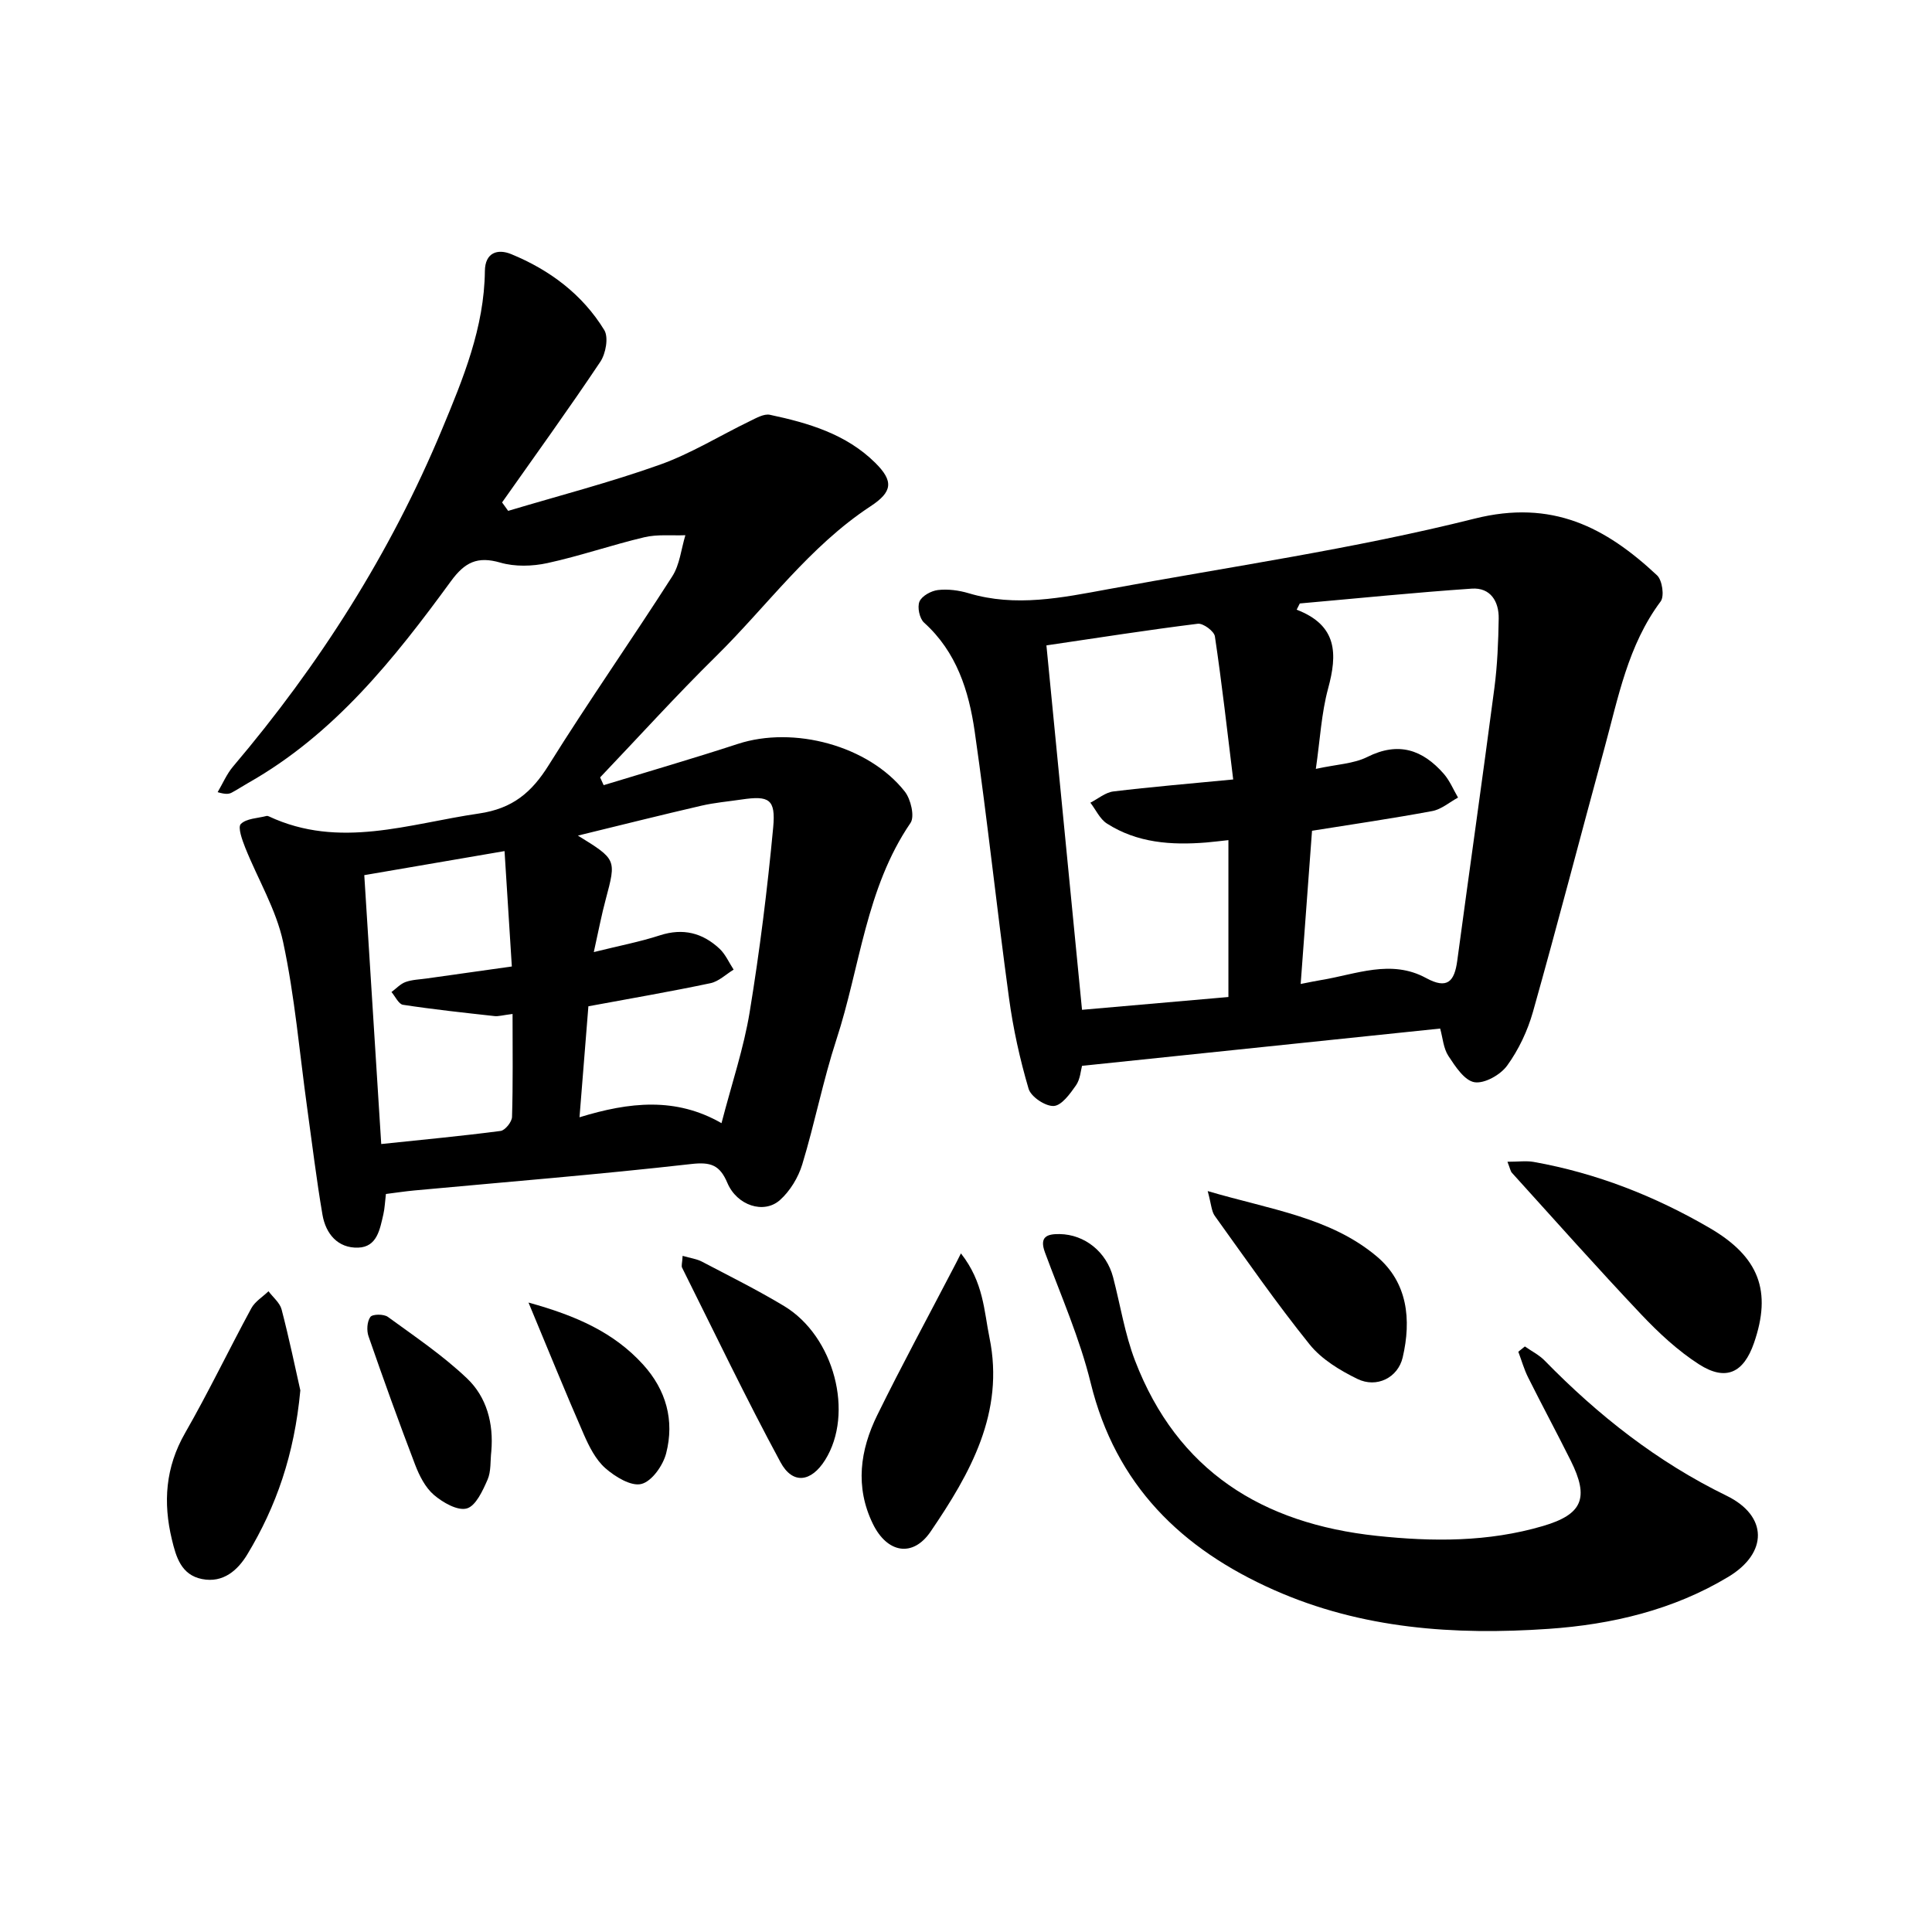
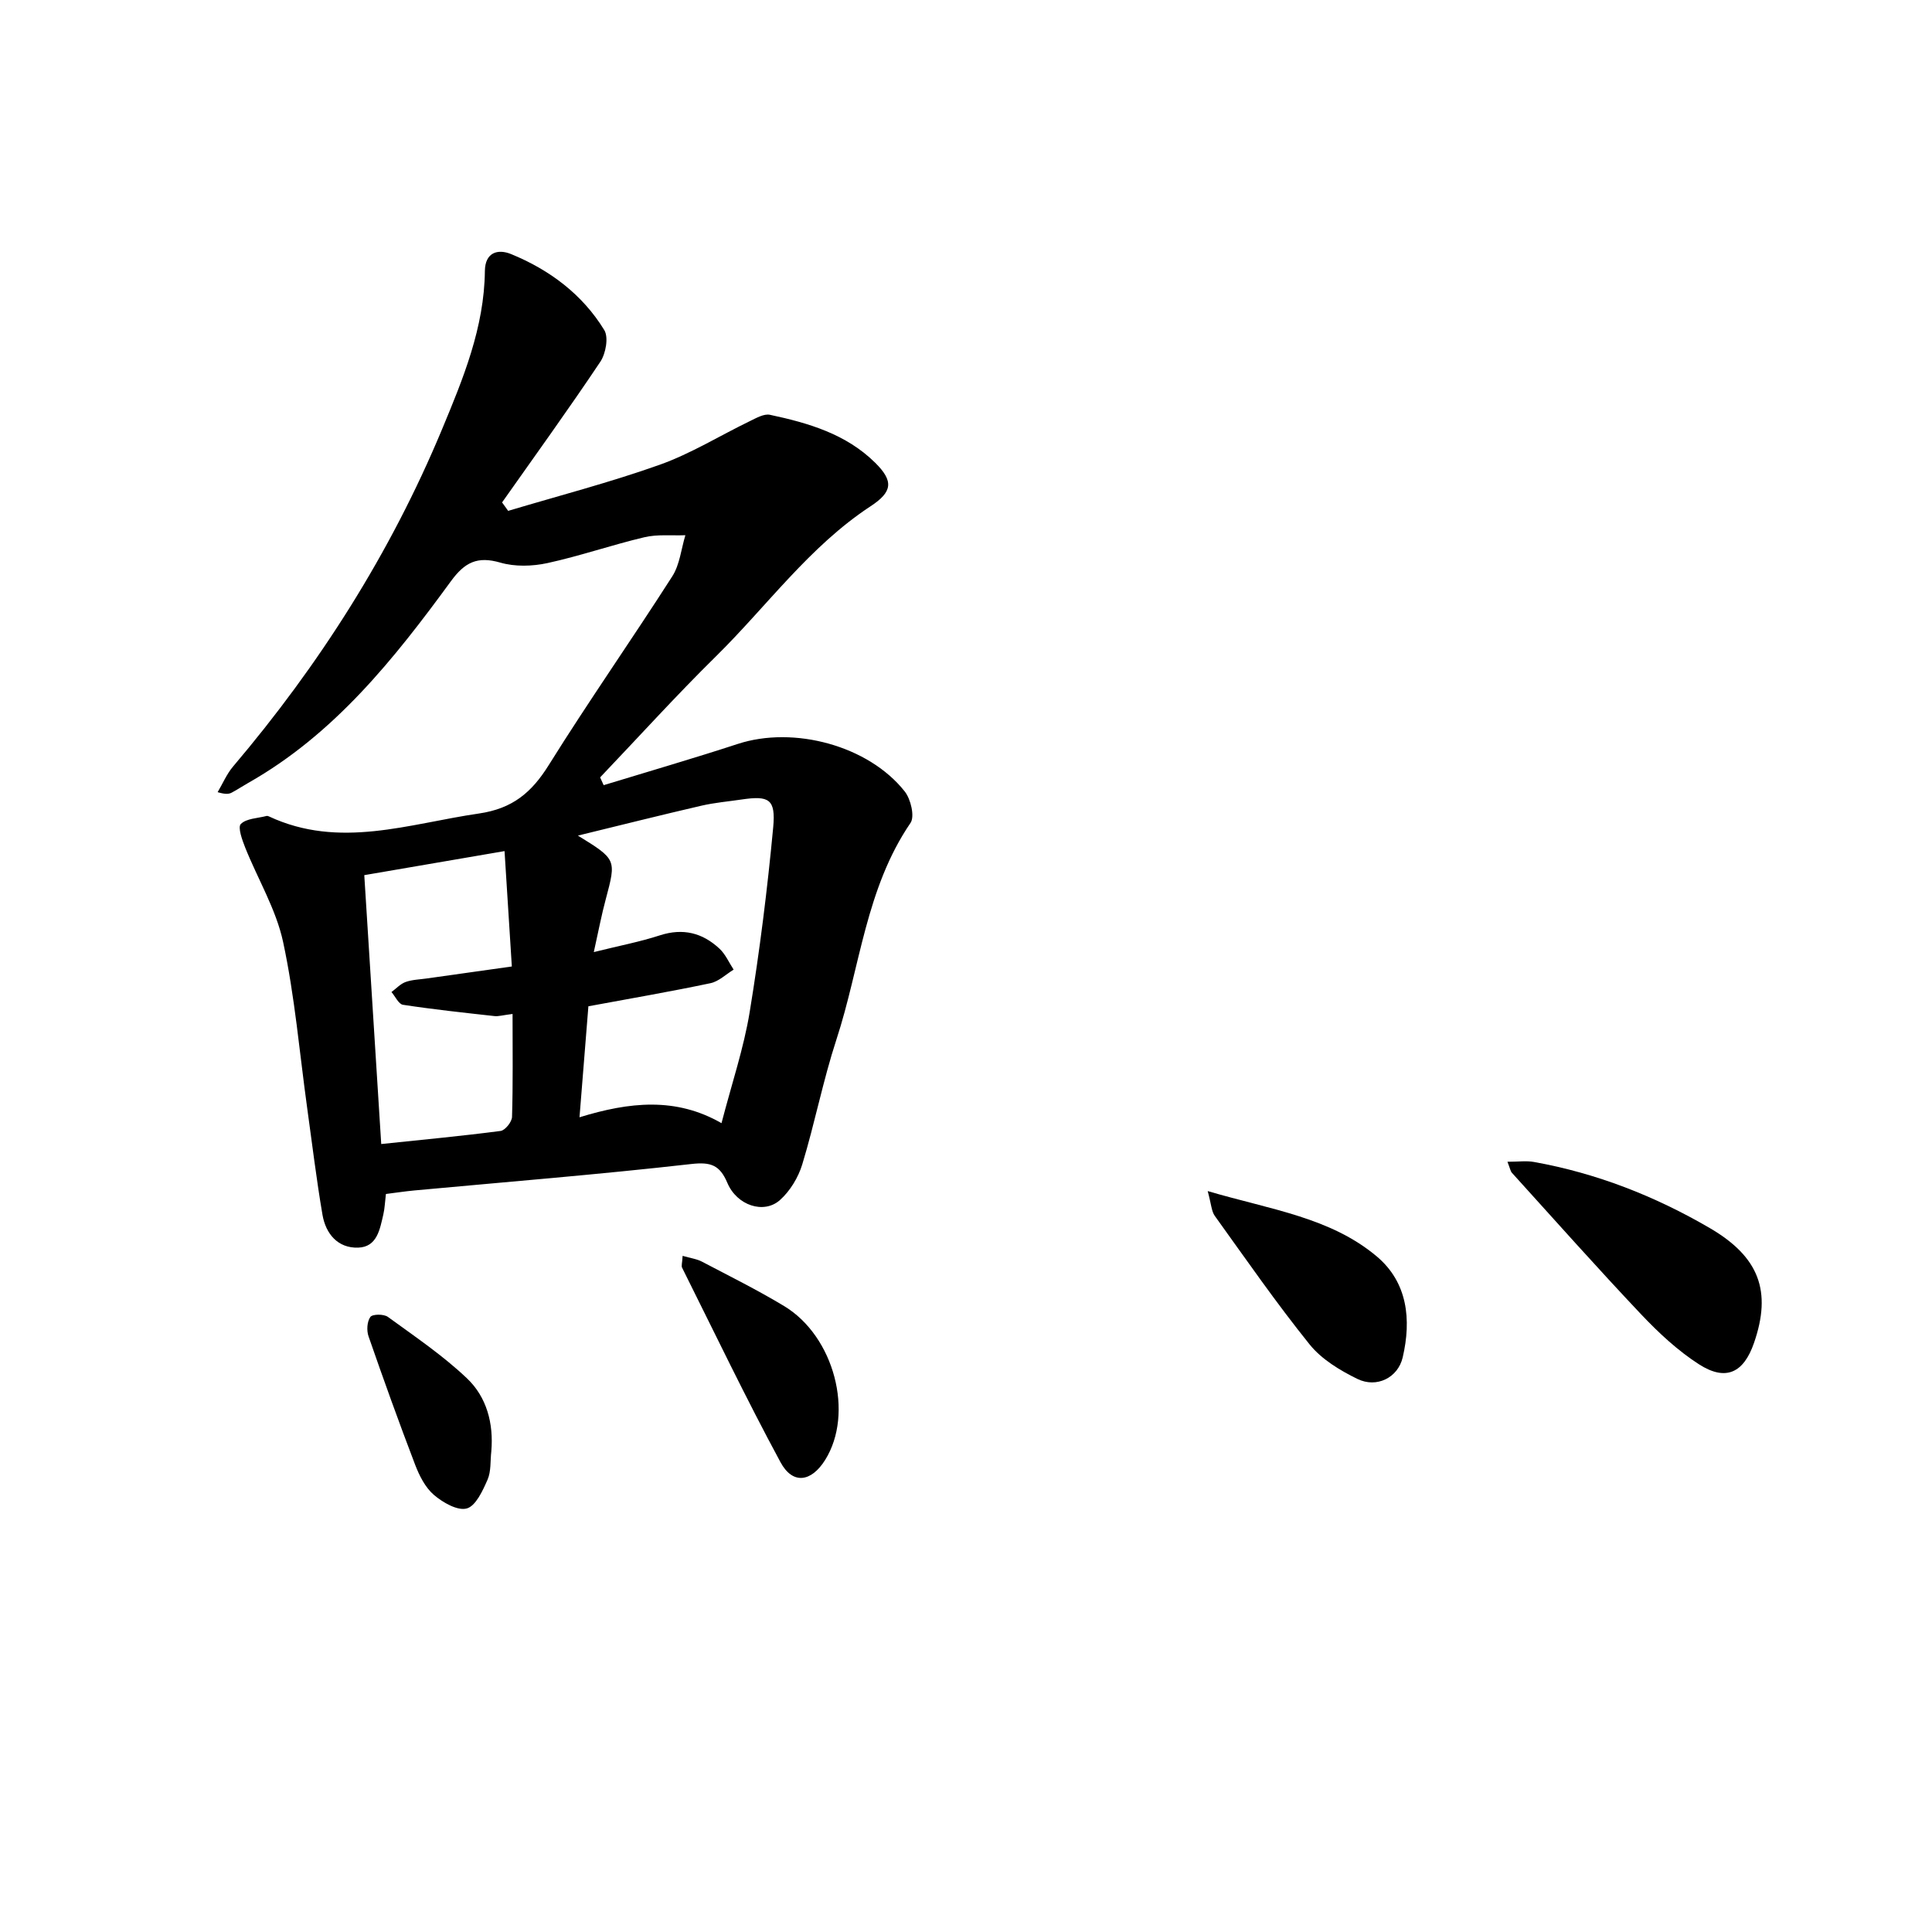
<svg xmlns="http://www.w3.org/2000/svg" enable-background="new 0 0 400 400" viewBox="0 0 400 400">
  <path d="m124.98 162.56c9.26-2.83 18.57-5.53 27.78-8.54 11.57-3.78 27.05.34 34.56 9.85 1.25 1.58 2.1 5.18 1.19 6.51-9.27 13.58-10.43 29.86-15.34 44.85-2.77 8.48-4.47 17.3-7.07 25.84-.82 2.71-2.53 5.53-4.63 7.4-3.33 2.95-8.89 1.12-10.87-3.55-1.57-3.7-3.41-4.39-7.51-3.92-19.06 2.16-38.19 3.7-57.3 5.47-1.94.18-3.87.48-5.89.73-.2 1.63-.24 2.95-.53 4.22-.72 3.07-1.28 6.77-5.23 6.89-4.2.13-6.69-2.86-7.37-6.78-1.26-7.34-2.14-14.74-3.17-22.12-1.59-11.47-2.56-23.07-4.98-34.36-1.45-6.77-5.24-13.02-7.85-19.56-.63-1.59-1.58-4.21-.91-4.89 1.16-1.16 3.48-1.18 5.31-1.66.15-.04.34.01.49.08 14.62 6.84 28.96 1.52 43.49-.59 6.99-1.02 10.93-4.36 14.47-10.04 8.24-13.2 17.18-25.96 25.57-39.07 1.55-2.42 1.84-5.65 2.71-8.51-2.84.11-5.78-.22-8.49.42-6.74 1.59-13.31 3.88-20.07 5.35-3.13.68-6.73.78-9.76-.1-4.74-1.37-7.35-.08-10.22 3.85-11.76 16.1-24.15 31.67-41.94 41.75-1.15.65-2.25 1.39-3.42 2.01-.56.3-1.22.43-2.94-.08 1.04-1.76 1.86-3.72 3.16-5.27 17.91-21.11 32.6-44.19 43.27-69.79 4.4-10.56 8.77-21.12 8.9-32.85.04-3.84 2.67-4.63 5.44-3.49 7.97 3.27 14.75 8.33 19.28 15.73.92 1.51.31 4.87-.82 6.56-6.58 9.84-13.52 19.44-20.34 29.12.42.58.84 1.17 1.26 1.75 10.49-3.14 21.11-5.89 31.41-9.56 6.47-2.31 12.44-6.03 18.67-9.04 1.3-.63 2.89-1.55 4.12-1.29 7.96 1.69 15.77 3.98 21.77 9.91 3.88 3.83 3.62 6.04-.96 9.04-12.66 8.32-21.41 20.64-32 31.07-8.23 8.1-15.99 16.68-23.97 25.05.26.55.5 1.08.73 1.61zm-2.04 34.56c5.21-1.3 9.54-2.12 13.69-3.47 4.79-1.55 8.83-.51 12.34 2.77 1.24 1.16 1.96 2.87 2.92 4.33-1.59.97-3.08 2.45-4.8 2.81-8.2 1.73-16.47 3.15-25.27 4.78-.58 7.23-1.18 14.72-1.84 22.98 10.35-3.18 19.96-4.21 29.4 1.22 2.15-8.28 4.61-15.54 5.83-22.99 2.08-12.68 3.67-25.45 4.87-38.24.55-5.88-.86-6.62-6.55-5.78-2.77.41-5.59.65-8.31 1.28-8.3 1.92-16.56 3.99-25.57 6.19 8 4.94 7.96 4.93 5.77 13.16-.86 3.17-1.47 6.41-2.48 10.96zm-16.82 12.81c-2.09.26-2.93.53-3.73.44-6.33-.7-12.67-1.38-18.96-2.34-.9-.14-1.59-1.72-2.38-2.64.97-.71 1.84-1.69 2.93-2.08 1.37-.49 2.91-.52 4.38-.73 5.67-.8 11.34-1.6 17.61-2.48-.51-8.01-.99-15.54-1.51-23.89-10.07 1.73-19.38 3.32-29.04 4.98 1.18 18.7 2.33 36.95 3.51 55.67 8.66-.91 16.7-1.66 24.71-2.71.94-.12 2.34-1.87 2.37-2.9.21-6.91.11-13.84.11-21.32z" />
-   <path d="m224.02 220.67c-.26.94-.36 2.77-1.25 4.04-1.22 1.75-2.98 4.19-4.61 4.27-1.73.09-4.71-1.9-5.2-3.56-1.81-6.14-3.2-12.46-4.06-18.81-2.51-18.37-4.46-36.82-7.1-55.17-1.21-8.39-3.75-16.47-10.48-22.53-.95-.85-1.44-3.22-.95-4.37.5-1.17 2.43-2.22 3.83-2.38 2.07-.24 4.33.06 6.34.66 9.74 2.92 19.31.93 28.87-.83 25.33-4.68 50.93-8.35 75.87-14.61 16.08-4.04 27.16 1.79 37.8 11.74 1.07 1 1.55 4.32.74 5.4-6.78 9.07-8.77 19.89-11.64 30.39-4.96 18.19-9.69 36.45-14.8 54.59-1.11 3.92-2.96 7.84-5.34 11.12-1.38 1.91-4.69 3.78-6.77 3.44-2.07-.34-3.97-3.27-5.39-5.43-1.04-1.58-1.17-3.75-1.71-5.68-24.57 2.56-48.99 5.1-74.15 7.72zm45.27-16.95c1.97-.38 3.09-.63 4.22-.81 7.23-1.18 14.5-4.37 21.74-.42 4.41 2.4 5.88.72 6.46-3.59 2.53-18.83 5.22-37.64 7.69-56.48.62-4.74.81-9.56.89-14.35.06-3.58-1.73-6.46-5.57-6.2-11.88.81-23.74 2.02-35.61 3.07-.22.43-.44.86-.65 1.29 8.5 3.26 8.44 9.22 6.51 16.32-1.39 5.13-1.66 10.56-2.54 16.64 4.33-.95 7.83-1.05 10.66-2.47 6.45-3.23 11.45-1.5 15.82 3.48 1.24 1.42 1.99 3.27 2.96 4.93-1.77.96-3.45 2.44-5.33 2.79-8.22 1.53-16.5 2.74-24.9 4.08-.8 10.65-1.55 20.84-2.35 31.72zm-45.27 5.35c10.35-.9 20.28-1.77 30.31-2.65 0-11.08 0-21.63 0-32.48-1.72.18-3.15.37-4.6.49-7.22.58-14.28.1-20.56-3.93-1.46-.94-2.29-2.85-3.42-4.31 1.59-.81 3.11-2.13 4.77-2.33 7.84-.95 15.72-1.6 24.8-2.48-1.24-10.11-2.34-19.9-3.79-29.63-.16-1.07-2.43-2.75-3.54-2.61-10.3 1.28-20.55 2.89-31.34 4.48 2.47 25.18 4.89 49.99 7.37 75.45z" />
-   <path d="m315.71 278.77c1.38.97 2.95 1.75 4.1 2.93 11.07 11.33 23.28 20.96 37.65 27.97 8.58 4.18 8.61 11.84.37 16.8-11.39 6.86-24.14 9.87-37.24 10.77-19.45 1.34-38.65.01-56.82-8.05-19.17-8.5-32.78-21.73-37.96-42.89-2.26-9.22-6.15-18.04-9.46-26.99-1.22-3.29.45-3.84 3.02-3.81 5.24.08 9.72 3.71 11.09 8.96 1.5 5.76 2.42 11.73 4.54 17.25 8.77 22.84 26.37 33.75 50.03 36.27 11.61 1.24 23.1 1.29 34.41-2.03 8.2-2.41 9.64-5.78 5.75-13.57-2.88-5.77-5.94-11.45-8.82-17.22-.84-1.68-1.35-3.53-2.02-5.3.46-.36.91-.72 1.36-1.09z" />
+   <path d="m315.71 278.77z" />
  <path d="m312.1 240.53c2.3 0 3.93-.24 5.47.04 12.97 2.32 25.07 7.07 36.41 13.68 10.27 5.99 12.87 13.11 9.16 23.81-2.15 6.2-5.84 7.96-11.39 4.4-4.39-2.82-8.34-6.51-11.95-10.32-9.09-9.61-17.88-19.51-26.77-29.32-.3-.33-.37-.87-.93-2.29z" />
-   <path d="m62.18 287.86c-1.24 13.33-4.99 24.03-10.95 33.92-1.98 3.29-5 6.03-9.43 5.14-4.3-.87-5.35-4.59-6.21-8.17-1.85-7.67-1.35-14.95 2.73-22.06 4.85-8.45 9.06-17.25 13.71-25.82.76-1.41 2.35-2.36 3.56-3.53.93 1.25 2.34 2.37 2.71 3.76 1.58 6.06 2.85 12.19 3.88 16.76z" />
-   <path d="m198.95 259.5c4.71 5.99 4.78 11.94 5.91 17.45 3.18 15.5-3.99 28.11-12.18 40.14-3.7 5.44-9.02 4.46-11.97-1.61-3.72-7.64-2.64-15.26.92-22.5 5.09-10.36 10.61-20.52 15.94-30.77.32-.59.62-1.2 1.38-2.71z" />
  <path d="m250.04 246.6c13.02 3.84 25.34 5.43 34.97 13.5 6.43 5.39 7.23 13.11 5.4 20.95-.98 4.18-5.37 6.4-9.38 4.44-3.62-1.77-7.41-4.06-9.88-7.13-6.91-8.58-13.2-17.67-19.64-26.62-.69-.96-.72-2.39-1.47-5.14z" />
  <path d="m141.33 260.01c1.66.48 2.94.64 4 1.2 5.71 3 11.5 5.87 17.02 9.2 10.4 6.28 14.52 22.24 8.48 31.87-2.87 4.57-6.71 5.14-9.24.45-7.15-13.23-13.65-26.81-20.37-40.27-.19-.38.03-.96.11-2.45z" />
  <path d="m101.72 300.49c-.23 1.97-.02 4.13-.78 5.87-1 2.27-2.43 5.43-4.3 5.95-1.91.53-4.96-1.23-6.81-2.81-1.78-1.53-3.01-3.97-3.88-6.24-3.37-8.81-6.56-17.68-9.65-26.59-.42-1.2-.31-3.06.38-4.01.44-.61 2.78-.63 3.63-.01 5.59 4.07 11.38 7.98 16.37 12.72 4.08 3.87 5.54 9.32 5.04 15.12z" />
-   <path d="m109.42 269.68c10.01 2.76 17.7 6.23 23.7 12.81 4.81 5.29 6.55 11.6 4.8 18.4-.64 2.51-2.96 5.81-5.13 6.35-2.12.54-5.43-1.49-7.45-3.26-2.02-1.78-3.38-4.51-4.49-7.05-3.76-8.59-7.28-17.29-11.43-27.25z" />
</svg>